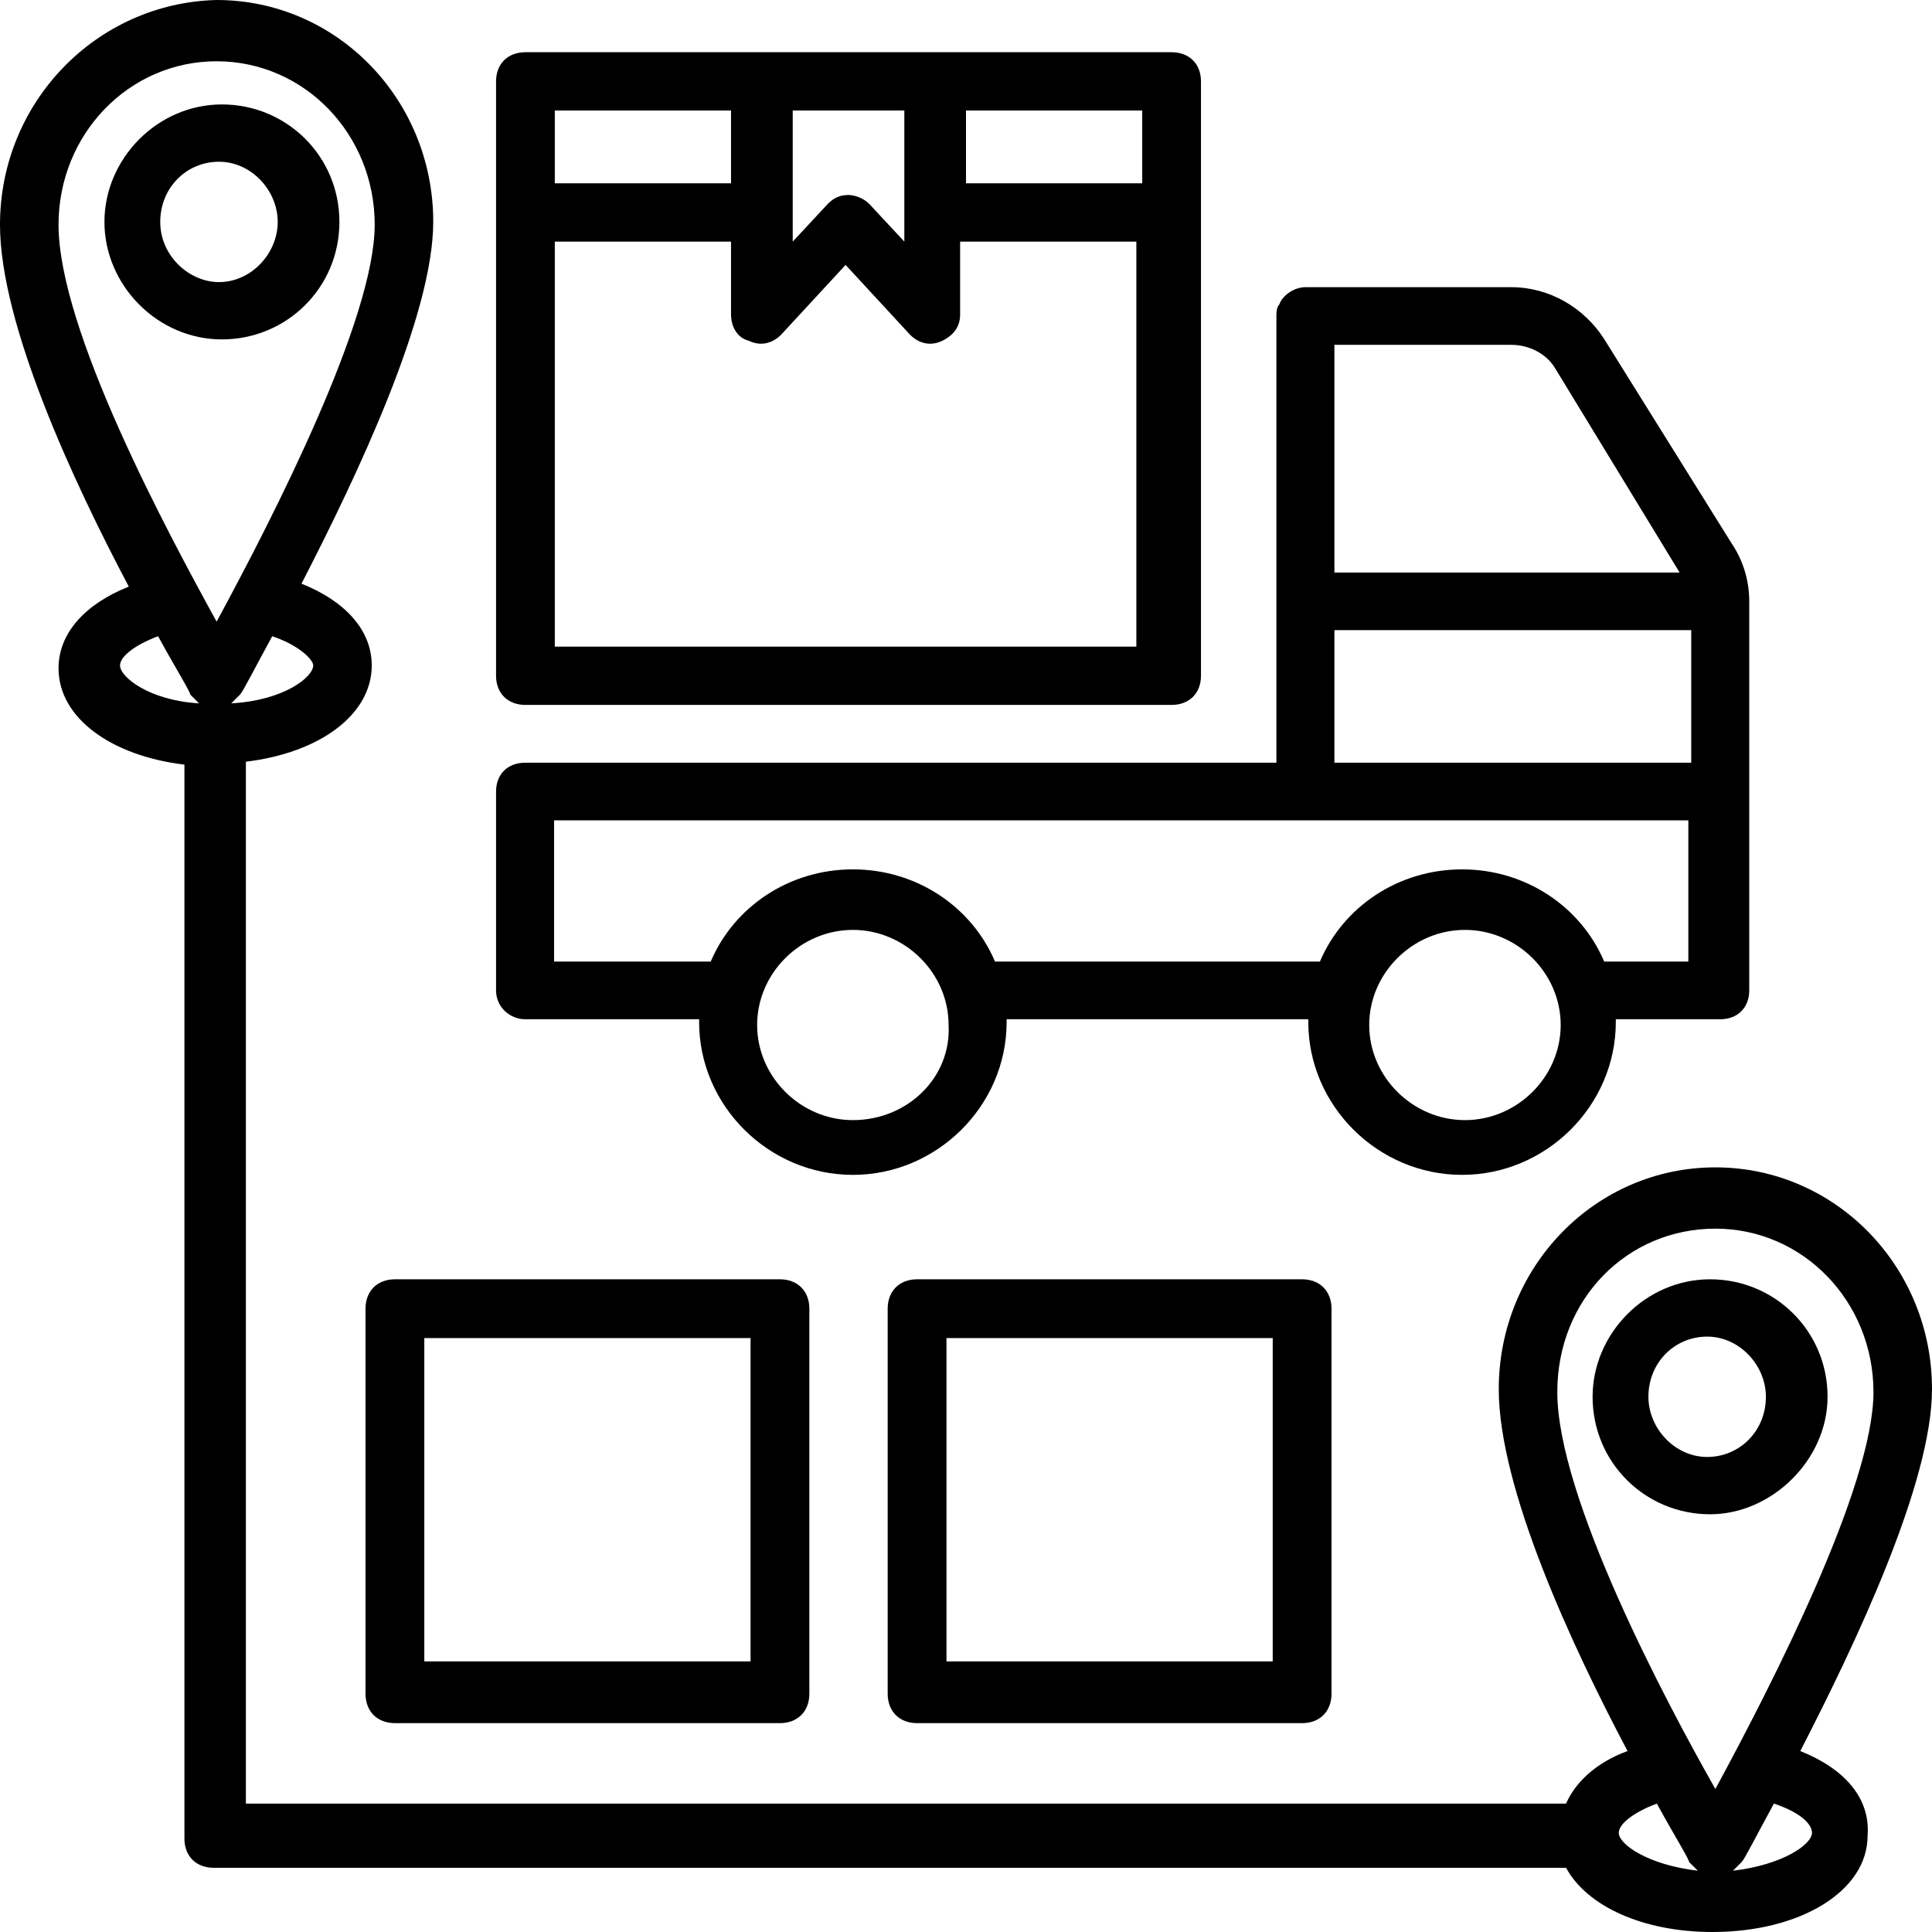
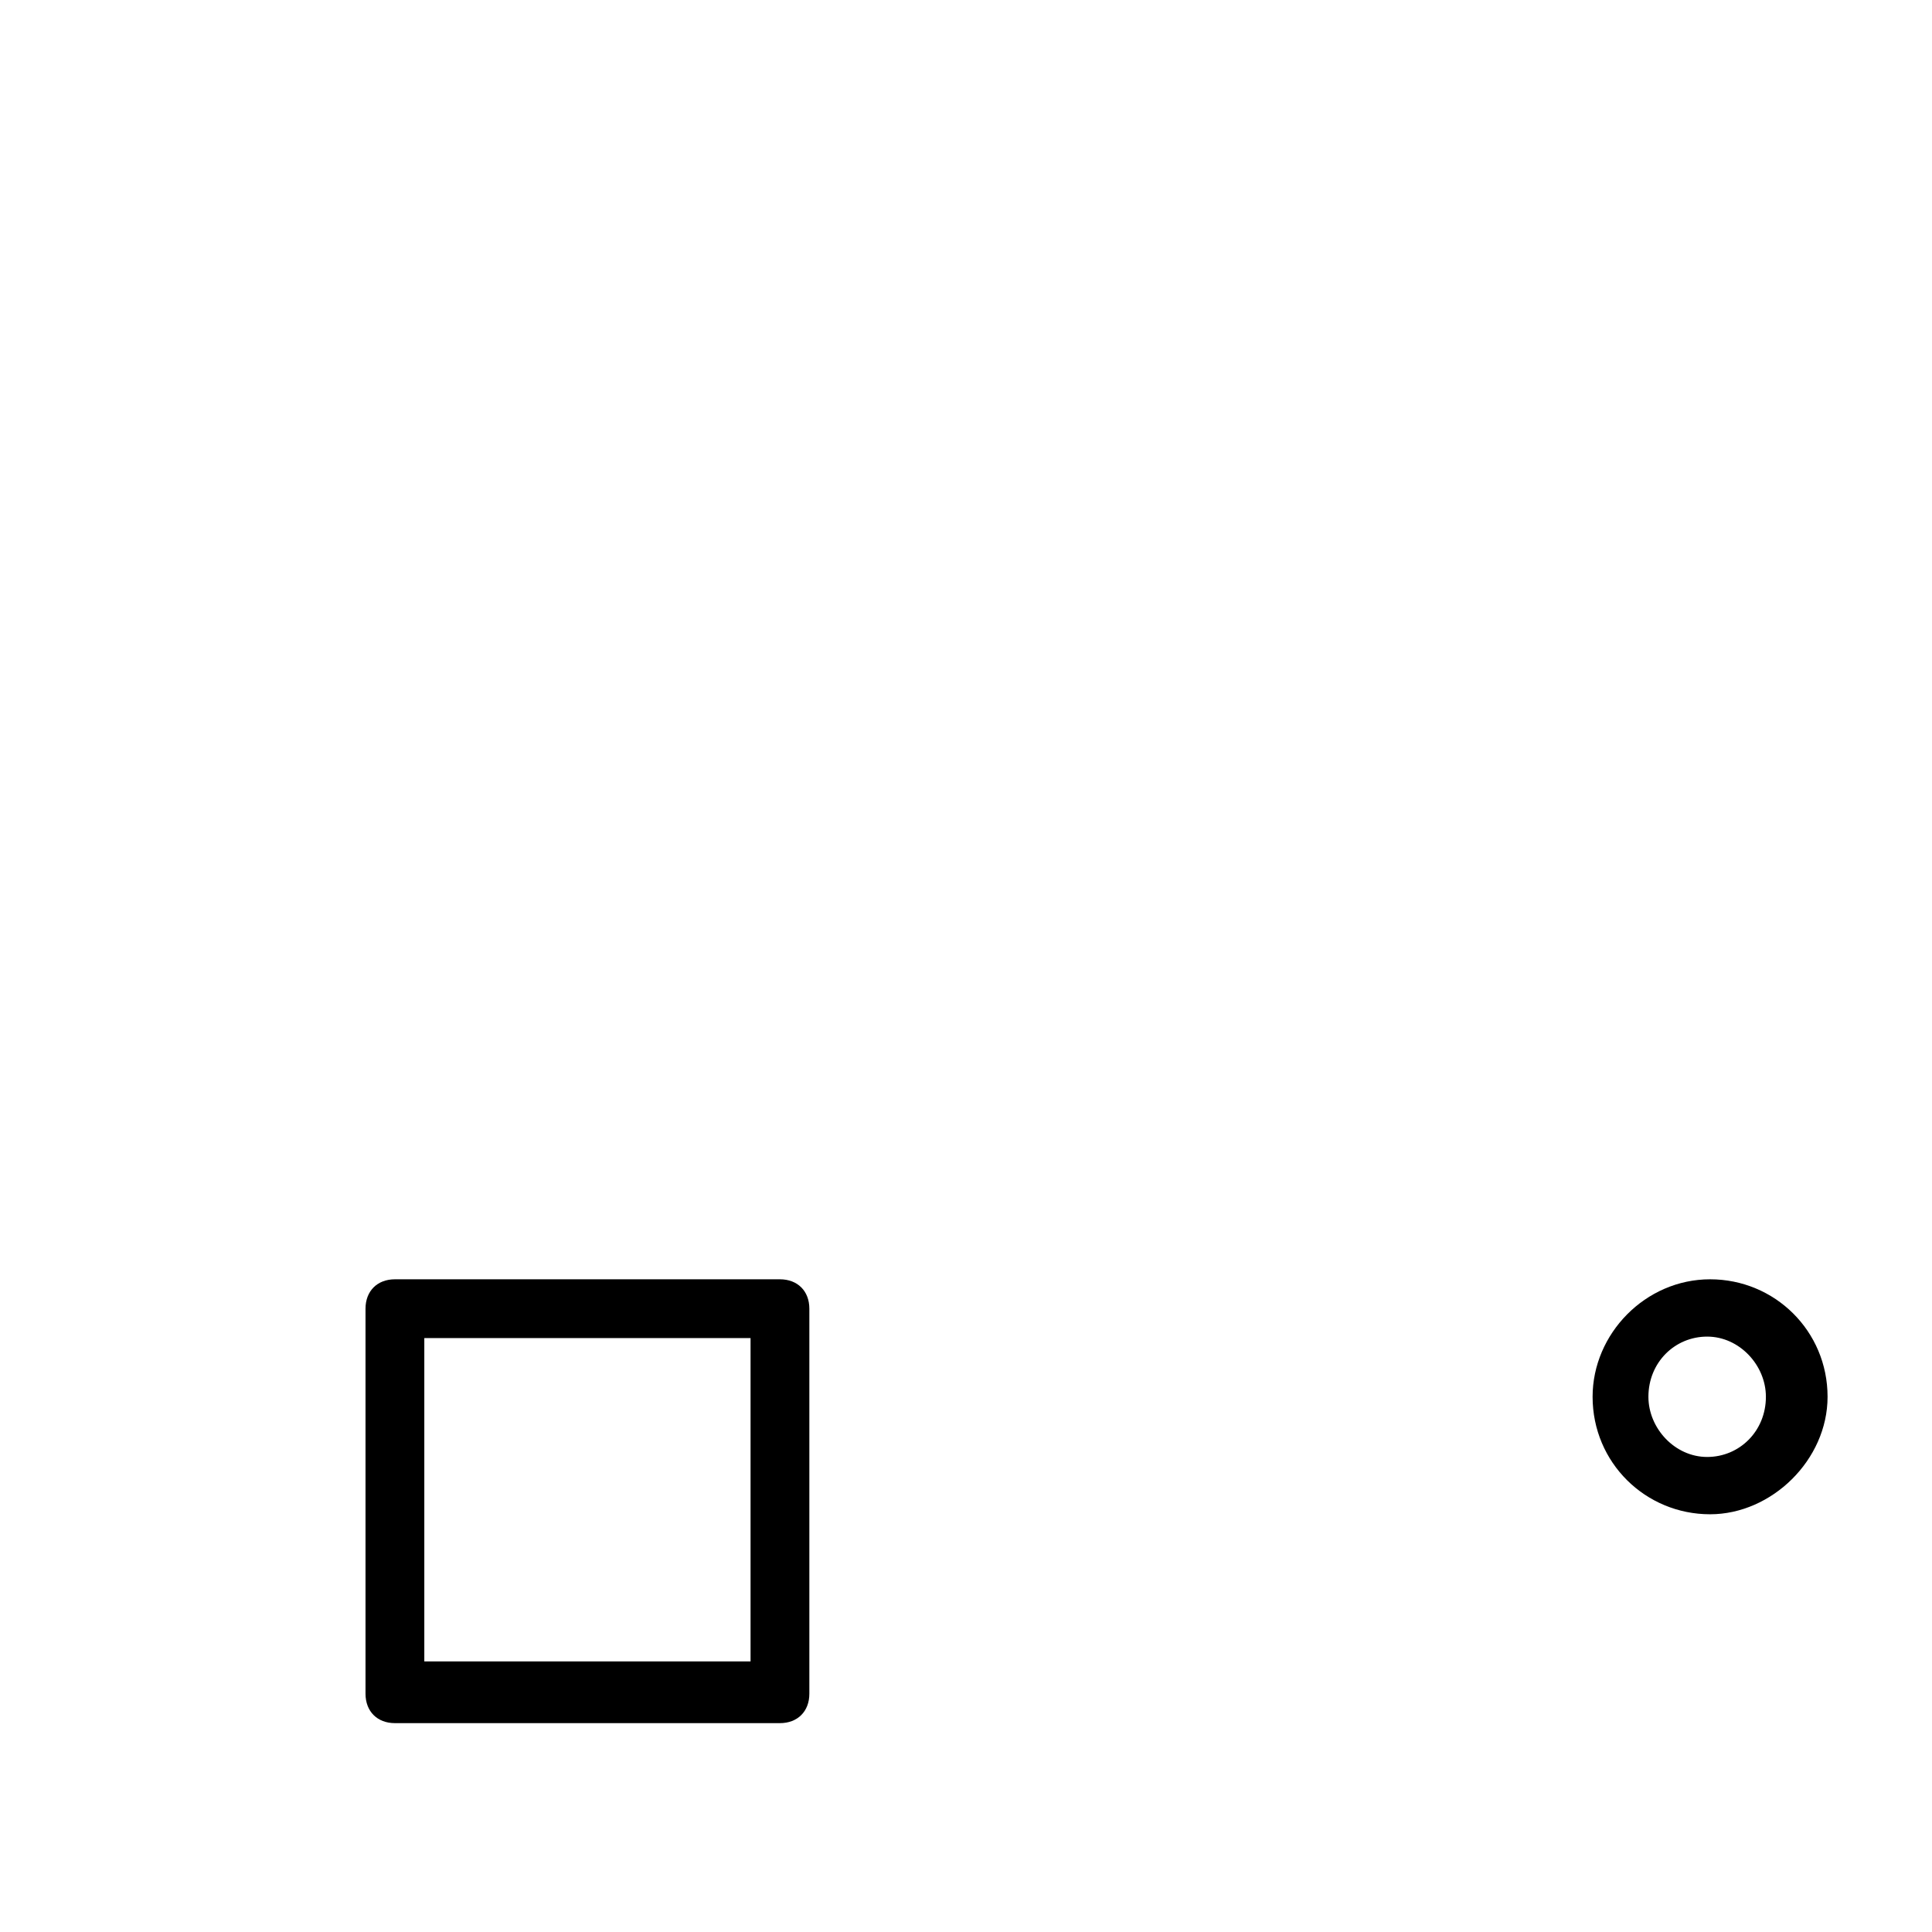
<svg xmlns="http://www.w3.org/2000/svg" width="74px" height="74px" viewBox="0 0 74 74" version="1.1">
  <title>noun-cross-dock-1327997</title>
  <g id="Homepage-(+-mobile-+-large-screen)" stroke="none" stroke-width="1" fill="none" fill-rule="evenodd">
    <g id="Homepage-" transform="translate(-631, -1389)" fill="#000000" fill-rule="nonzero">
      <g id="services-desktop" transform="translate(0, 775)">
        <g id="noun-cross-dock-1327997" transform="translate(631, 614)">
-           <path d="M20.111,39.039 L26.778,39.039 C26.778,39.039 26.778,39.149 26.778,39.149 C26.778,42.351 29.444,45 32.667,45 C35.889,45 38.556,42.351 38.556,39.149 C38.556,39.149 38.556,39.039 38.556,39.039 L50.111,39.039 C50.111,39.039 50.111,39.149 50.111,39.149 C50.111,42.351 52.778,45 56,45 C59.222,45 61.889,42.351 61.889,39.149 C61.889,39.149 61.889,39.039 61.889,39.039 L65.889,39.039 C66.556,39.039 67,38.597 67,37.935 C67,36.058 67,24.799 67,23.032 C67,22.26 66.778,21.487 66.333,20.825 L61.444,12.987 C60.667,11.773 59.333,11 57.889,11 L50,11 C49.556,11 49.111,11.331 49,11.662 C48.889,11.773 48.889,11.994 48.889,12.104 C48.889,13.318 48.889,26.565 48.889,29.214 C32.778,29.214 36.556,29.214 20.111,29.214 C19.444,29.214 19,29.656 19,30.318 L19,37.935 C19,38.597 19.556,39.039 20.111,39.039 Z M32.667,42.903 C30.667,42.903 29,41.247 29,39.26 C29,37.273 30.667,35.617 32.667,35.617 C34.667,35.617 36.333,37.273 36.333,39.26 C36.444,41.247 34.778,42.903 32.667,42.903 Z M56.111,42.903 C54.111,42.903 52.444,41.247 52.444,39.26 C52.444,37.273 54.111,35.617 56.111,35.617 C58.111,35.617 59.778,37.273 59.778,39.26 C59.778,41.247 58.111,42.903 56.111,42.903 Z M59.556,14.091 L64.333,21.929 L51.111,21.929 L51.111,13.208 L57.889,13.208 C58.556,13.208 59.222,13.539 59.556,14.091 Z M51.111,24.136 L64.778,24.136 L64.778,29.214 L51.111,29.214 L51.111,24.136 Z M21.222,31.422 C37,31.422 48.556,31.422 64.667,31.422 L64.667,36.831 L61.444,36.831 C60.556,34.734 58.444,33.299 56,33.299 C53.556,33.299 51.444,34.734 50.556,36.831 L38.111,36.831 C37.222,34.734 35.111,33.299 32.667,33.299 C30.222,33.299 28.111,34.734 27.222,36.831 L21.222,36.831 L21.222,31.422 Z" id="Shape" />
-           <path d="M19,25.884 C19,26.554 19.45,27 20.125,27 L44.875,27 C45.55,27 46,26.554 46,25.884 C46,17.737 46,7.022 46,3.116 C46,2.446 45.55,2 44.875,2 C29.913,2 60.625,2 20.125,2 C19.45,2 19,2.446 19,3.116 C19,7.022 19,17.737 19,25.884 Z M21.25,24.768 L21.25,9.254 L28,9.254 L28,12.045 C28,12.491 28.225,12.938 28.675,13.049 C29.125,13.272 29.575,13.161 29.913,12.826 L32.388,10.147 L34.862,12.826 C35.2,13.161 35.65,13.272 36.1,13.049 C36.55,12.826 36.775,12.491 36.775,12.045 L36.775,9.254 L43.525,9.254 L43.525,24.768 L21.25,24.768 Z M43.75,7.022 L37,7.022 L37,4.232 L43.75,4.232 L43.75,7.022 Z M34.638,4.232 L34.638,9.254 L33.288,7.804 C33.062,7.58 32.725,7.469 32.5,7.469 C32.163,7.469 31.938,7.58 31.712,7.804 L30.363,9.254 L30.363,4.232 L34.638,4.232 Z M28,4.232 L28,7.022 L21.25,7.022 L21.25,4.232 L28,4.232 Z" id="Shape" />
-           <path d="M13,8.5 C13,5.976 10.975,4 8.5,4 C6.025,4 4,6.085 4,8.5 C4,10.915 6.025,13 8.5,13 C10.975,13 13,11.024 13,8.5 Z M6.138,8.5 C6.138,7.183 7.15,6.195 8.387,6.195 C9.625,6.195 10.637,7.293 10.637,8.5 C10.637,9.707 9.625,10.805 8.387,10.805 C7.263,10.805 6.138,9.817 6.138,8.5 Z" id="Shape" />
          <path d="M70,53.5 C70,50.976 67.975,49 65.5,49 C63.025,49 61,51.085 61,53.5 C61,56.024 63.025,58 65.5,58 C67.862,58 70,55.915 70,53.5 Z M63.138,53.5 C63.138,52.183 64.15,51.195 65.388,51.195 C66.625,51.195 67.638,52.293 67.638,53.5 C67.638,54.817 66.625,55.805 65.388,55.805 C64.15,55.805 63.138,54.707 63.138,53.5 Z" id="Shape" />
-           <path d="M68.955,67.069 C71.085,62.934 74,56.785 74,53.208 C74,48.514 70.3,44.713 65.703,44.713 C61.106,44.713 57.406,48.514 57.406,53.208 C57.406,57.009 60.209,63.045 62.339,67.069 C61.106,67.517 60.321,68.299 59.985,69.082 L9.418,69.082 L9.418,29.175 C12.221,28.84 14.239,27.387 14.239,25.486 C14.239,24.145 13.23,23.027 11.548,22.356 C13.679,18.221 16.594,12.073 16.594,8.495 C16.594,3.801 12.894,0 8.297,0 C3.7,0.112 0,3.912 0,8.607 C0,12.408 2.803,18.444 4.933,22.468 C3.252,23.139 2.242,24.257 2.242,25.598 C2.242,27.498 4.261,28.952 7.064,29.287 L7.064,70.423 C7.064,71.094 7.512,71.541 8.185,71.541 L59.985,71.541 C60.77,72.994 62.9,74 65.591,74 C68.955,74 71.533,72.435 71.533,70.311 C71.645,68.858 70.636,67.74 68.955,67.069 Z M11.997,25.486 C11.997,25.934 10.876,26.828 8.858,26.94 C8.97,26.828 9.082,26.716 9.194,26.604 C9.306,26.492 9.755,25.598 10.427,24.369 C11.436,24.704 11.997,25.263 11.997,25.486 Z M8.297,2.347 C11.661,2.347 14.352,5.142 14.352,8.607 C14.352,12.184 10.539,19.674 8.297,23.81 C6.391,20.344 2.242,12.631 2.242,8.607 C2.242,5.142 4.933,2.347 8.297,2.347 Z M4.597,25.486 C4.597,25.151 5.158,24.704 6.055,24.369 C6.727,25.598 7.288,26.492 7.288,26.604 C7.4,26.716 7.512,26.828 7.624,26.94 C5.718,26.828 4.597,25.934 4.597,25.486 Z M65.703,47.06 C69.067,47.06 71.758,49.855 71.758,53.32 C71.758,56.897 67.945,64.387 65.703,68.523 C63.797,65.169 59.648,57.344 59.648,53.32 C59.648,49.743 62.339,47.06 65.703,47.06 Z M62.003,70.199 C62.003,69.864 62.564,69.417 63.461,69.082 C64.133,70.311 64.694,71.205 64.694,71.317 C64.806,71.429 64.918,71.541 65.03,71.653 C63.124,71.429 62.003,70.647 62.003,70.199 Z M66.376,71.653 C66.488,71.541 66.6,71.429 66.712,71.317 C66.824,71.205 67.273,70.311 67.945,69.082 C68.955,69.417 69.403,69.864 69.403,70.199 C69.403,70.647 68.282,71.429 66.376,71.653 Z" id="Shape" />
          <path d="M15.126,49 C14.45,49 14,49.45 14,50.126 L14,64.874 C14,65.55 14.45,66 15.126,66 L29.874,66 C30.55,66 31,65.55 31,64.874 L31,50.126 C31,49.45 30.55,49 29.874,49 L15.126,49 Z M28.748,63.636 L16.252,63.636 L16.252,51.252 L28.748,51.252 L28.748,63.636 Z" id="Shape" />
-           <path d="M35.126,49 C34.45,49 34,49.45 34,50.126 L34,64.874 C34,65.55 34.45,66 35.126,66 L49.874,66 C50.55,66 51,65.55 51,64.874 L51,50.126 C51,49.45 50.55,49 49.874,49 L35.126,49 Z M48.748,63.636 L36.252,63.636 L36.252,51.252 L48.748,51.252 L48.748,63.636 Z" id="Shape" />
        </g>
      </g>
    </g>
  </g>
</svg>